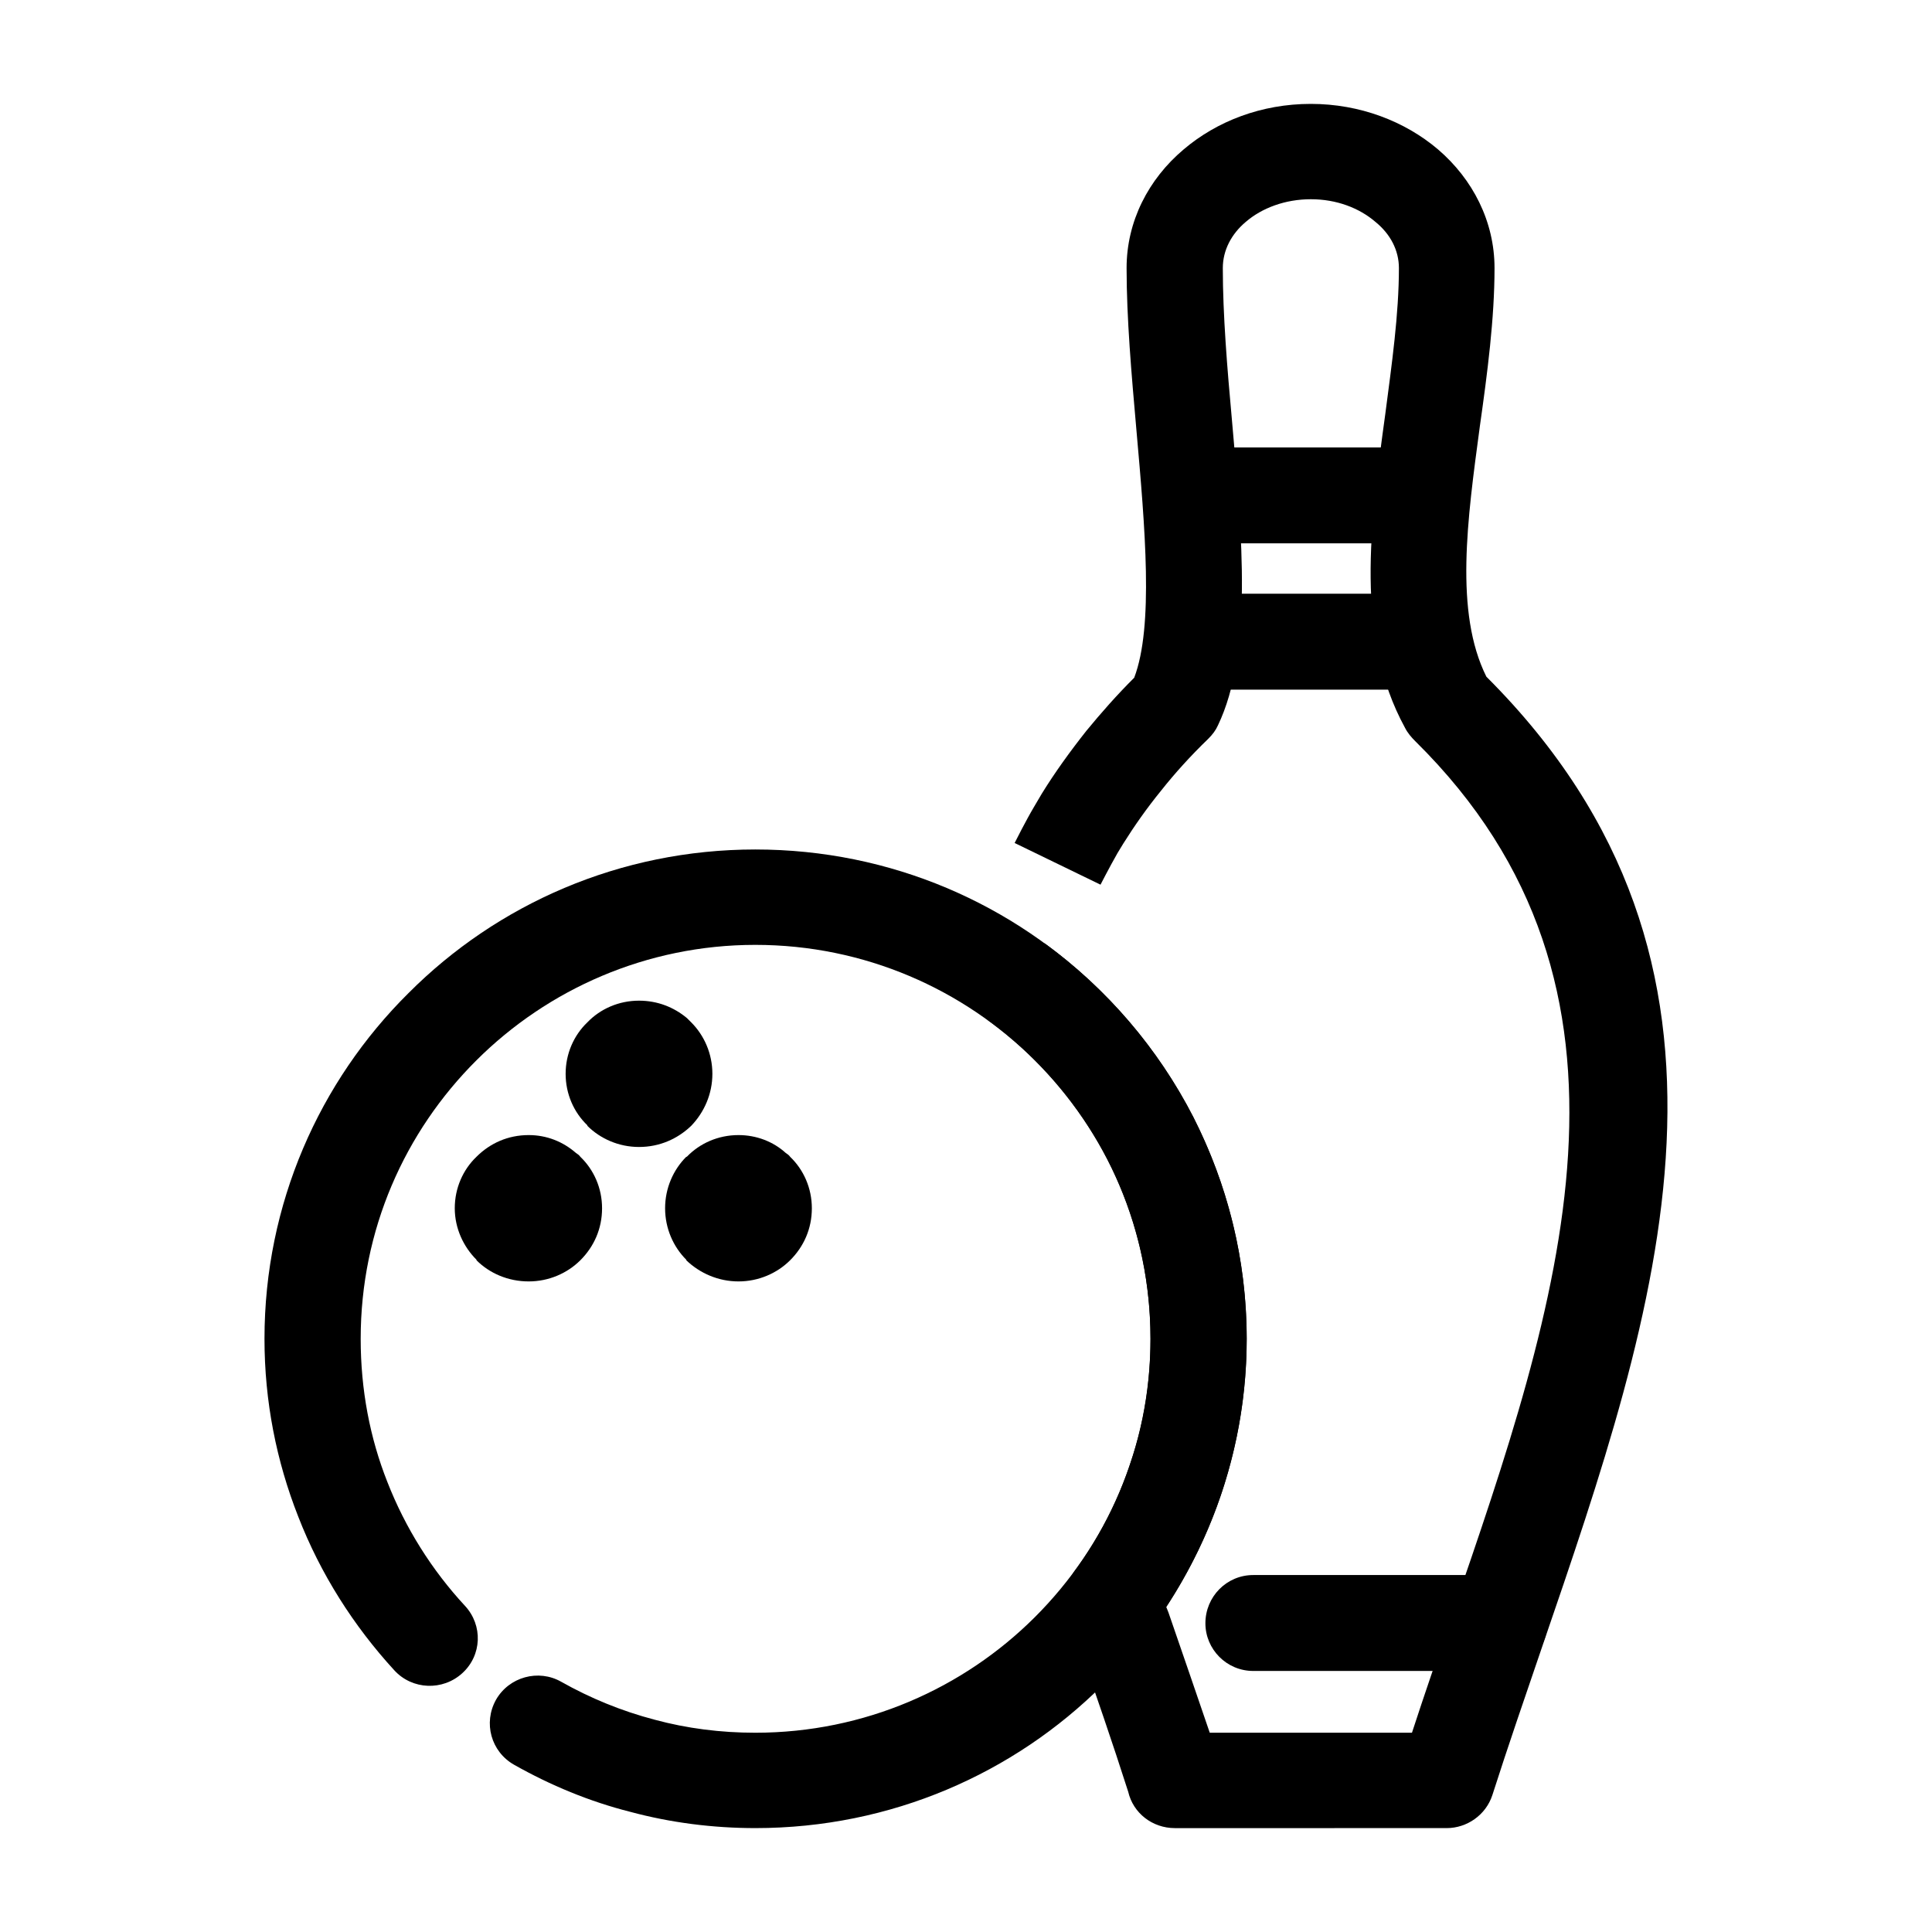
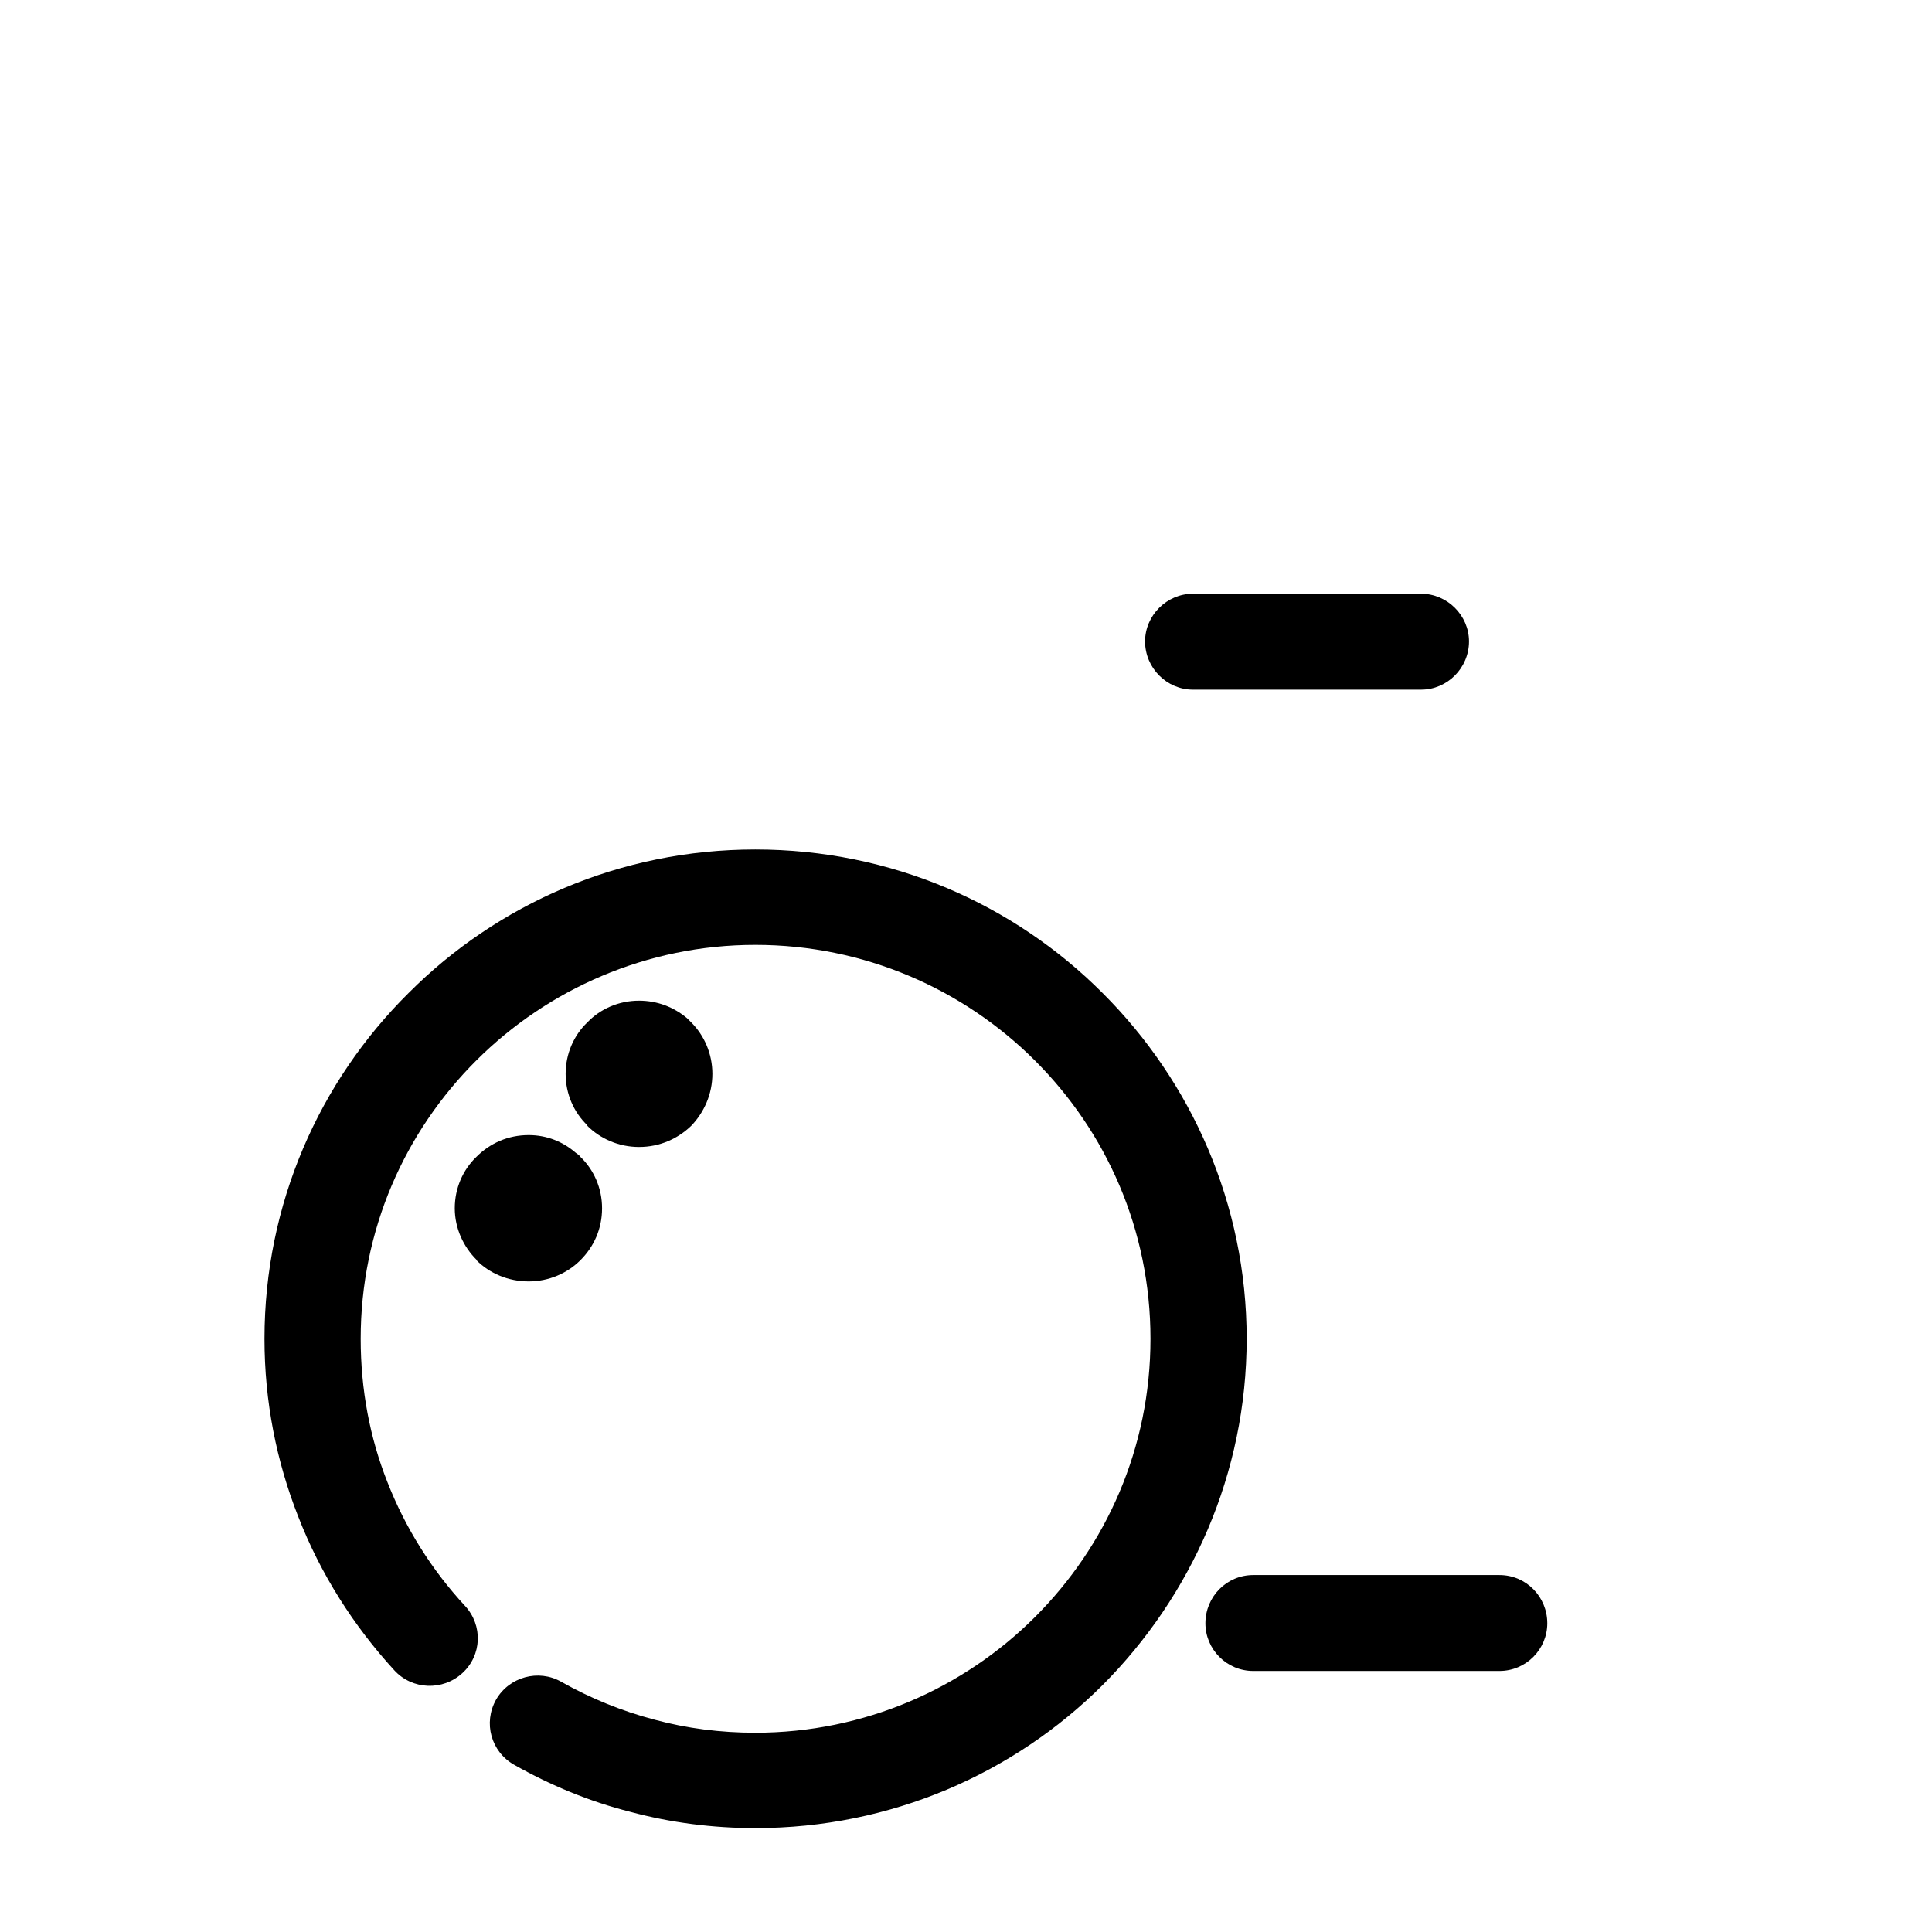
<svg xmlns="http://www.w3.org/2000/svg" fill="#000000" width="800px" height="800px" version="1.1" viewBox="144 144 512 512">
  <g>
    <path d="m267.25 569.59c4.75 5.168 4.465 13.07-0.719 17.805-5.184 4.742-13.25 4.453-18.008-0.719-10.801-11.773-19.59-25.562-25.496-40.785-5.762-14.645-8.934-30.445-8.934-47.102 0-35.754 14.551-68.211 38.172-91.617 23.477-23.547 56.035-38.051 91.898-38.051 36.012 0 68.562 14.504 92.047 38.051 23.477 23.406 38.168 55.863 38.168 91.617 0 35.754-14.691 68.211-38.168 91.766-23.477 23.406-56.035 37.91-92.047 37.91-11.234 0-22.469-1.438-33.129-4.309-10.801-2.731-21.176-7.039-30.824-12.496-6.051-3.445-8.211-11.059-4.75-17.23 3.457-6.031 11.234-8.188 17.285-4.734 7.633 4.309 15.984 7.754 24.773 10.051 8.5 2.297 17.434 3.445 26.648 3.445 28.953 0 55.168-11.773 74.039-30.586 19.016-18.953 30.684-44.945 30.684-73.809s-11.668-54.855-30.684-73.812c-18.867-18.812-45.086-30.586-74.039-30.586-28.809 0-55.027 11.773-73.895 30.586-19.016 18.953-30.684 44.949-30.684 73.812 0 13.496 2.449 26.277 7.059 37.91 4.758 12.207 11.816 23.406 20.602 32.883z" />
-     <path d="m412.89 367.4c1.293-2.586 2.449-4.742 3.457-6.606 1.008-1.867 2.309-4.019 3.742-6.465 3.457-5.602 7.492-11.199 11.812-16.656 3.891-4.742 8.066-9.477 12.676-14.07 5.184-13.645 2.883-39.633 0.574-65.766-1.293-14.645-2.594-29.438-2.594-42.793 0-12.348 5.762-23.555 15.125-31.449 8.785-7.465 20.598-12.062 33.703-12.062 12.965 0 24.918 4.594 33.703 12.062 9.219 7.898 14.977 19.098 14.977 31.449 0 13.355-1.875 27.715-3.891 41.934-3.316 24.703-6.769 49.258 1.727 66.348 76.789 76.672 45.68 166.99 14.703 257.32-4.465 13.07-8.926 25.992-13.109 39.059-1.727 5.316-6.769 8.762-12.102 8.762l-72.012 0.004c-6.051 0-11.09-4.019-12.391-9.621-4.176-13.07-8.641-25.992-13.25-39.203l-2.734-7.613c-1.441-4.019-0.574-8.328 1.727-11.633 6.484-8.762 11.523-18.523 14.984-29.152 3.457-10.195 5.184-21.109 5.184-32.457 0-16.941-4.035-33.031-11.234-47.246-7.633-14.793-18.582-27.57-31.836-37.191l14.977-20.395c16.566 12.062 30.102 27.859 39.469 46.098 8.934 17.664 14.117 37.625 14.117 58.734 0 14.07-2.301 27.574-6.484 40.352-3.602 10.914-8.641 21.25-14.836 30.73l0.574 1.438c3.742 10.914 7.492 21.684 10.949 31.883h53.586c3.316-10.195 6.914-20.535 10.367-30.73 28.668-83.145 57.188-166.29-9.508-232.06-1.008-1.004-2.016-2.152-2.734-3.594-13.25-24.27-9.219-53.707-5.184-83.145 1.727-13.211 3.602-26.426 3.602-38.629 0-4.742-2.301-9.047-6.191-12.207-4.324-3.734-10.375-6.031-17.141-6.031-6.769 0-12.965 2.297-17.285 6.031-3.742 3.16-6.051 7.465-6.051 12.207 0 12.348 1.152 26.418 2.449 40.637 2.734 30.73 5.473 61.32-3.742 80.559-0.574 1.293-1.441 2.445-2.594 3.586-4.609 4.453-8.785 9.047-12.531 13.785-3.742 4.594-7.059 9.336-9.941 13.93-1.008 1.582-2.016 3.305-3.168 5.457-1.152 2.152-2.16 4.019-2.883 5.457z" />
    <path d="m460.13 326.76c-6.914 0-12.676-5.742-12.676-12.781 0-6.891 5.762-12.637 12.676-12.637h60.496c6.914 0 12.676 5.742 12.676 12.637 0 7.039-5.762 12.781-12.676 12.781z" />
-     <path d="m460.13 287.99c-6.914 0-12.676-5.742-12.676-12.637 0-7.039 5.762-12.781 12.676-12.781h60.496c6.914 0 12.676 5.742 12.676 12.781 0 6.891-5.762 12.637-12.676 12.637z" />
    <path d="m476.12 586.82c-7.059 0-12.676-5.742-12.676-12.637 0-7.039 5.617-12.781 12.676-12.781h65.25c7.059 0 12.676 5.742 12.676 12.781 0 6.891-5.617 12.637-12.676 12.637z" />
    <path d="m270.28 450.55c3.602-3.594 8.352-5.742 13.828-5.742 4.758 0 9.074 1.723 12.531 4.742 0.434 0.289 0.867 0.574 1.152 1.008 3.602 3.445 5.762 8.328 5.762 13.645 0 5.457-2.16 10.195-5.762 13.785-3.457 3.445-8.352 5.602-13.684 5.602-5.473 0-10.367-2.156-13.828-5.602v-0.141c-3.457-3.445-5.762-8.328-5.762-13.645 0-5.324 2.16-10.207 5.762-13.652z" />
-     <path d="m326.02 450.55c3.457-3.594 8.352-5.742 13.684-5.742 4.758 0 9.219 1.723 12.531 4.742 0.434 0.289 0.867 0.574 1.152 1.008 3.602 3.445 5.762 8.328 5.762 13.645 0 5.457-2.16 10.195-5.762 13.785-3.457 3.445-8.352 5.602-13.684 5.602s-10.227-2.156-13.828-5.602v-0.141c-3.457-3.445-5.617-8.328-5.617-13.645 0-5.316 2.16-10.195 5.617-13.645l0.145-0.004z" />
    <path d="m299.66 414.93c3.457-3.594 8.352-5.742 13.684-5.742 4.898 0 9.219 1.723 12.676 4.594 0.434 0.43 0.719 0.715 1.152 1.148 3.457 3.445 5.617 8.328 5.617 13.645 0 5.316-2.16 10.195-5.617 13.785-3.602 3.445-8.352 5.602-13.828 5.602-5.332 0-10.227-2.156-13.684-5.602v-0.141c-3.602-3.445-5.762-8.328-5.762-13.645 0.004-5.316 2.16-10.195 5.762-13.645z" />
  </g>
</svg>